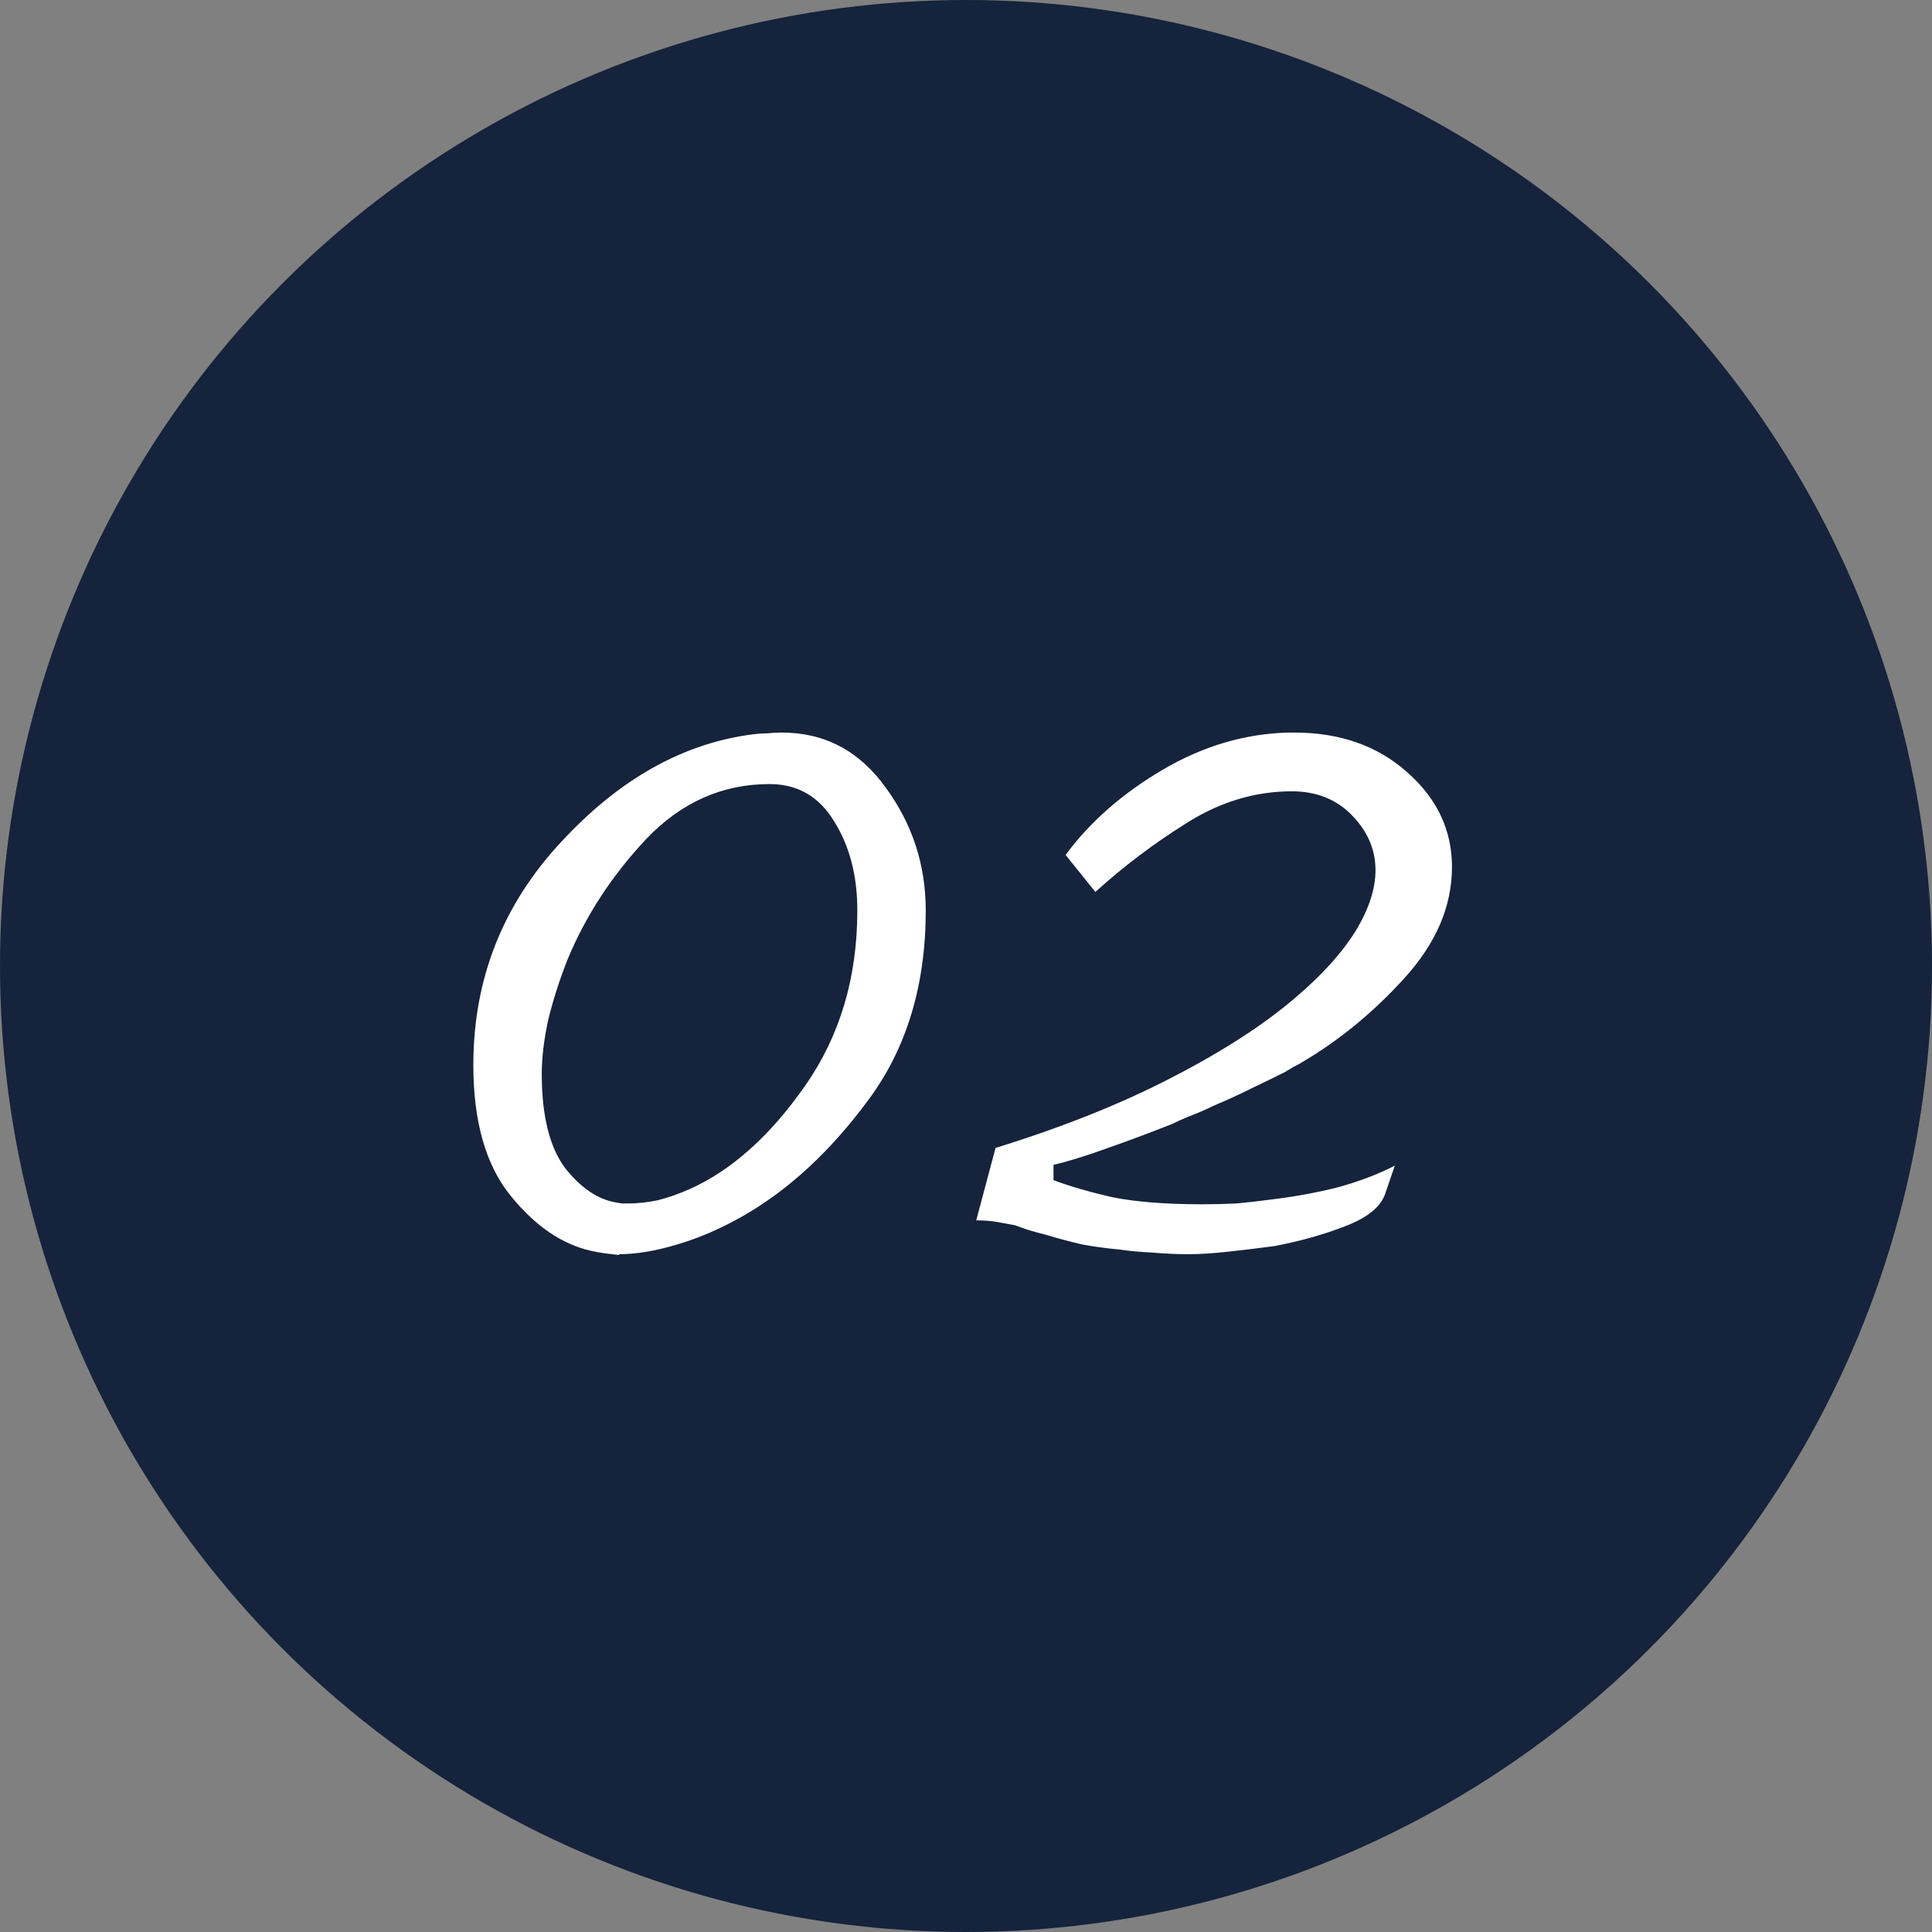
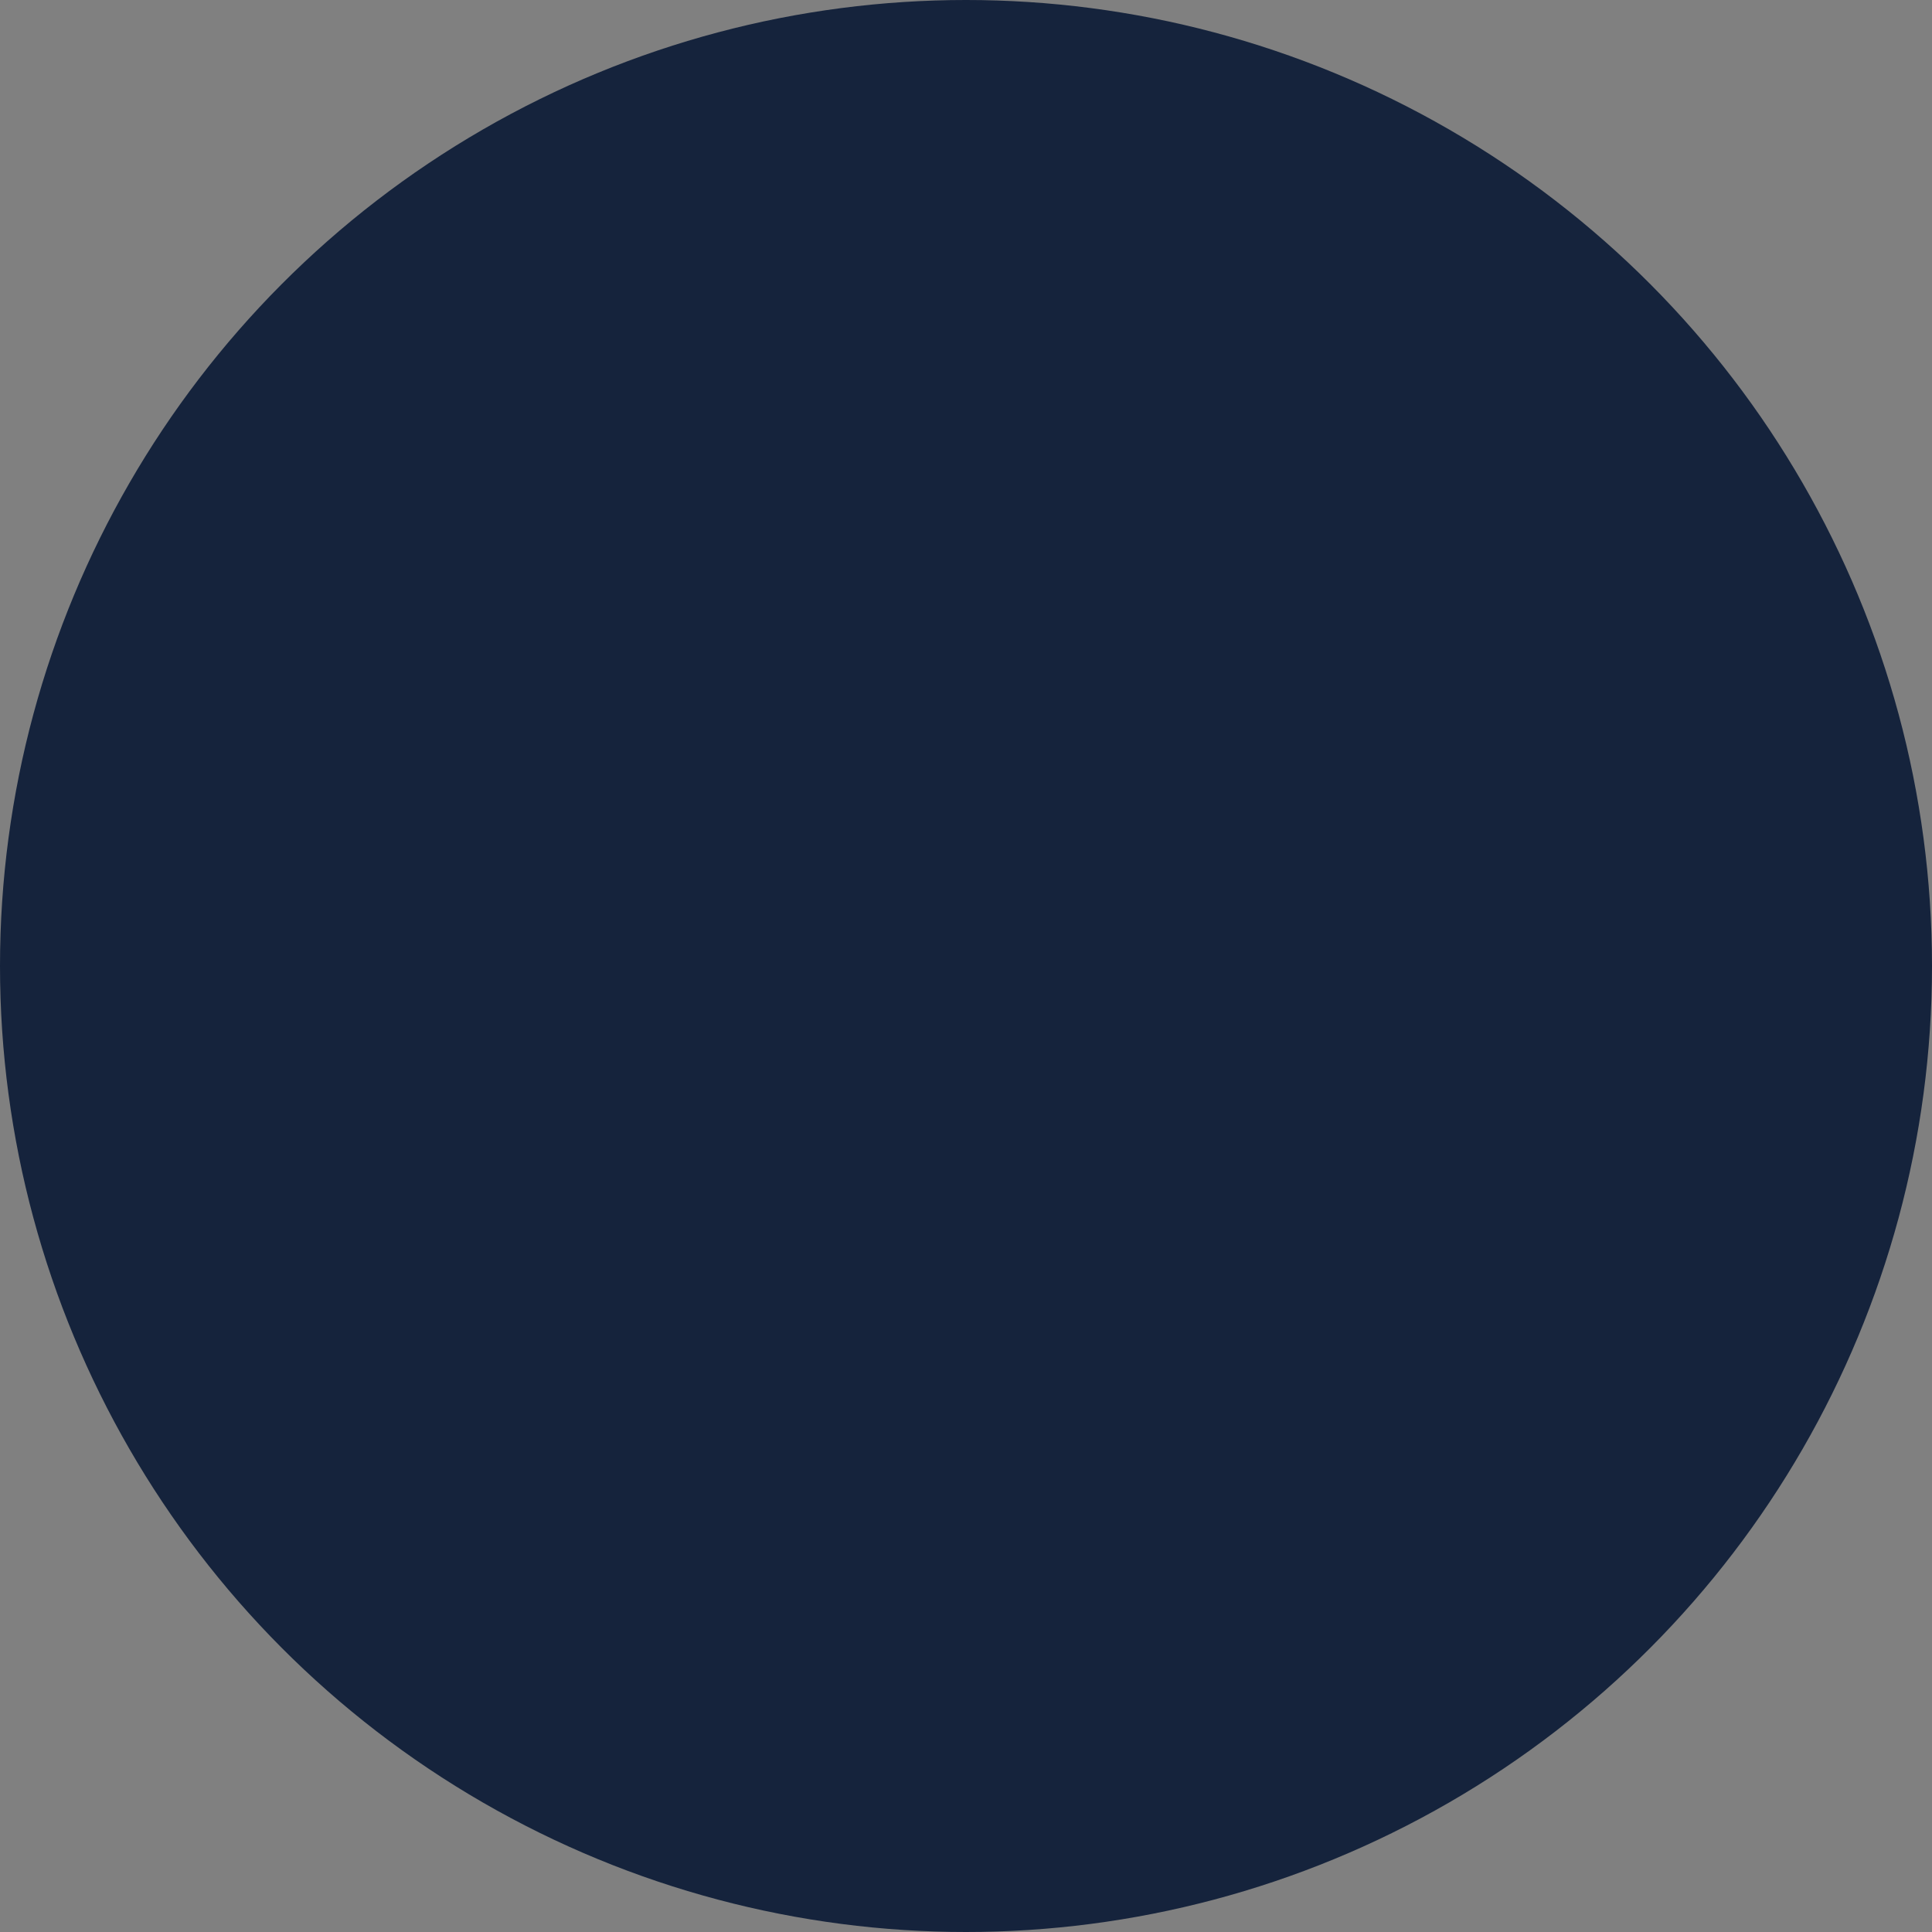
<svg xmlns="http://www.w3.org/2000/svg" width="48" height="48" viewBox="0 0 48 48" fill="none">
  <rect x="0" y="0" width="48" height="48" fill="#808080" stroke="none" />
  <circle cx="24" cy="24" r="24" fill="#15233C" />
-   <path d="M15.38 31.18C15.273 31.167 15.16 31.153 15.04 31.14C14.933 31.127 14.82 31.107 14.7 31.08C13.967 30.92 13.293 30.46 12.68 29.7C12.067 28.94 11.76 27.86 11.76 26.46C11.76 24.327 12.487 22.48 13.94 20.92C15.393 19.347 16.993 18.453 18.74 18.24C18.847 18.227 18.953 18.22 19.06 18.22C19.18 18.207 19.3 18.2 19.42 18.2C20.487 18.2 21.347 18.653 22 19.56C22.667 20.467 23 21.487 23 22.62C23 24.473 22.527 26.04 21.58 27.32C20.647 28.587 19.613 29.547 18.48 30.2C17.92 30.52 17.367 30.76 16.82 30.92C16.287 31.08 15.807 31.16 15.38 31.16V31.18ZM15.6 29.9C15.84 29.9 16.087 29.873 16.34 29.82C16.607 29.753 16.873 29.66 17.14 29.54C18.18 29.073 19.133 28.22 20 26.98C20.867 25.74 21.3 24.287 21.3 22.62C21.3 21.753 21.107 21.013 20.72 20.4C20.347 19.787 19.813 19.48 19.12 19.48C17.947 19.48 16.927 19.933 16.06 20.84C15.207 21.747 14.553 22.747 14.1 23.84C13.9 24.347 13.74 24.847 13.62 25.34C13.513 25.833 13.46 26.28 13.46 26.68C13.46 27.72 13.653 28.5 14.04 29.02C14.44 29.527 14.873 29.813 15.34 29.88C15.393 29.893 15.44 29.9 15.48 29.9C15.52 29.9 15.56 29.9 15.6 29.9ZM27.214 22.16L26.474 21.24C27.087 20.413 27.894 19.707 28.894 19.12C29.894 18.533 30.934 18.227 32.014 18.2C32.041 18.2 32.061 18.2 32.074 18.2C32.101 18.2 32.127 18.2 32.154 18.2C33.287 18.2 34.221 18.527 34.954 19.18C35.701 19.833 36.074 20.62 36.074 21.54C36.074 22.513 35.681 23.433 34.894 24.3C34.121 25.153 33.267 25.853 32.334 26.4C32.267 26.44 32.194 26.48 32.114 26.52C32.047 26.56 31.981 26.6 31.914 26.64C31.674 26.76 31.401 26.893 31.094 27.04C30.801 27.187 30.481 27.333 30.134 27.48C29.974 27.56 29.807 27.633 29.634 27.7C29.461 27.767 29.294 27.84 29.134 27.92C28.561 28.147 28.007 28.353 27.474 28.54C26.954 28.727 26.521 28.86 26.174 28.94V29.32C26.561 29.467 27.041 29.607 27.614 29.74C28.201 29.86 28.954 29.92 29.874 29.92C30.154 29.92 30.434 29.913 30.714 29.9C31.007 29.873 31.301 29.84 31.594 29.8C32.154 29.733 32.701 29.633 33.234 29.5C33.767 29.353 34.241 29.173 34.654 28.96L34.414 29.66C34.307 29.98 33.981 30.247 33.434 30.46C32.887 30.673 32.294 30.84 31.654 30.96C31.254 31.013 30.867 31.06 30.494 31.1C30.121 31.14 29.801 31.16 29.534 31.16C29.241 31.16 28.941 31.147 28.634 31.12C28.341 31.107 28.054 31.08 27.774 31.04C27.481 31.013 27.187 30.973 26.894 30.92C26.601 30.853 26.301 30.773 25.994 30.68C25.834 30.64 25.687 30.6 25.554 30.56C25.434 30.52 25.321 30.48 25.214 30.44C25.067 30.413 24.921 30.387 24.774 30.36C24.627 30.333 24.454 30.32 24.254 30.32L24.734 28.52C26.414 28 27.881 27.413 29.134 26.76C30.401 26.107 31.427 25.44 32.214 24.76C32.854 24.213 33.341 23.673 33.674 23.14C34.007 22.593 34.174 22.087 34.174 21.62C34.174 21.113 33.981 20.66 33.594 20.26C33.207 19.86 32.707 19.66 32.094 19.66C31.187 19.66 30.321 19.92 29.494 20.44C28.681 20.947 27.921 21.52 27.214 22.16Z" fill="white" />
</svg>